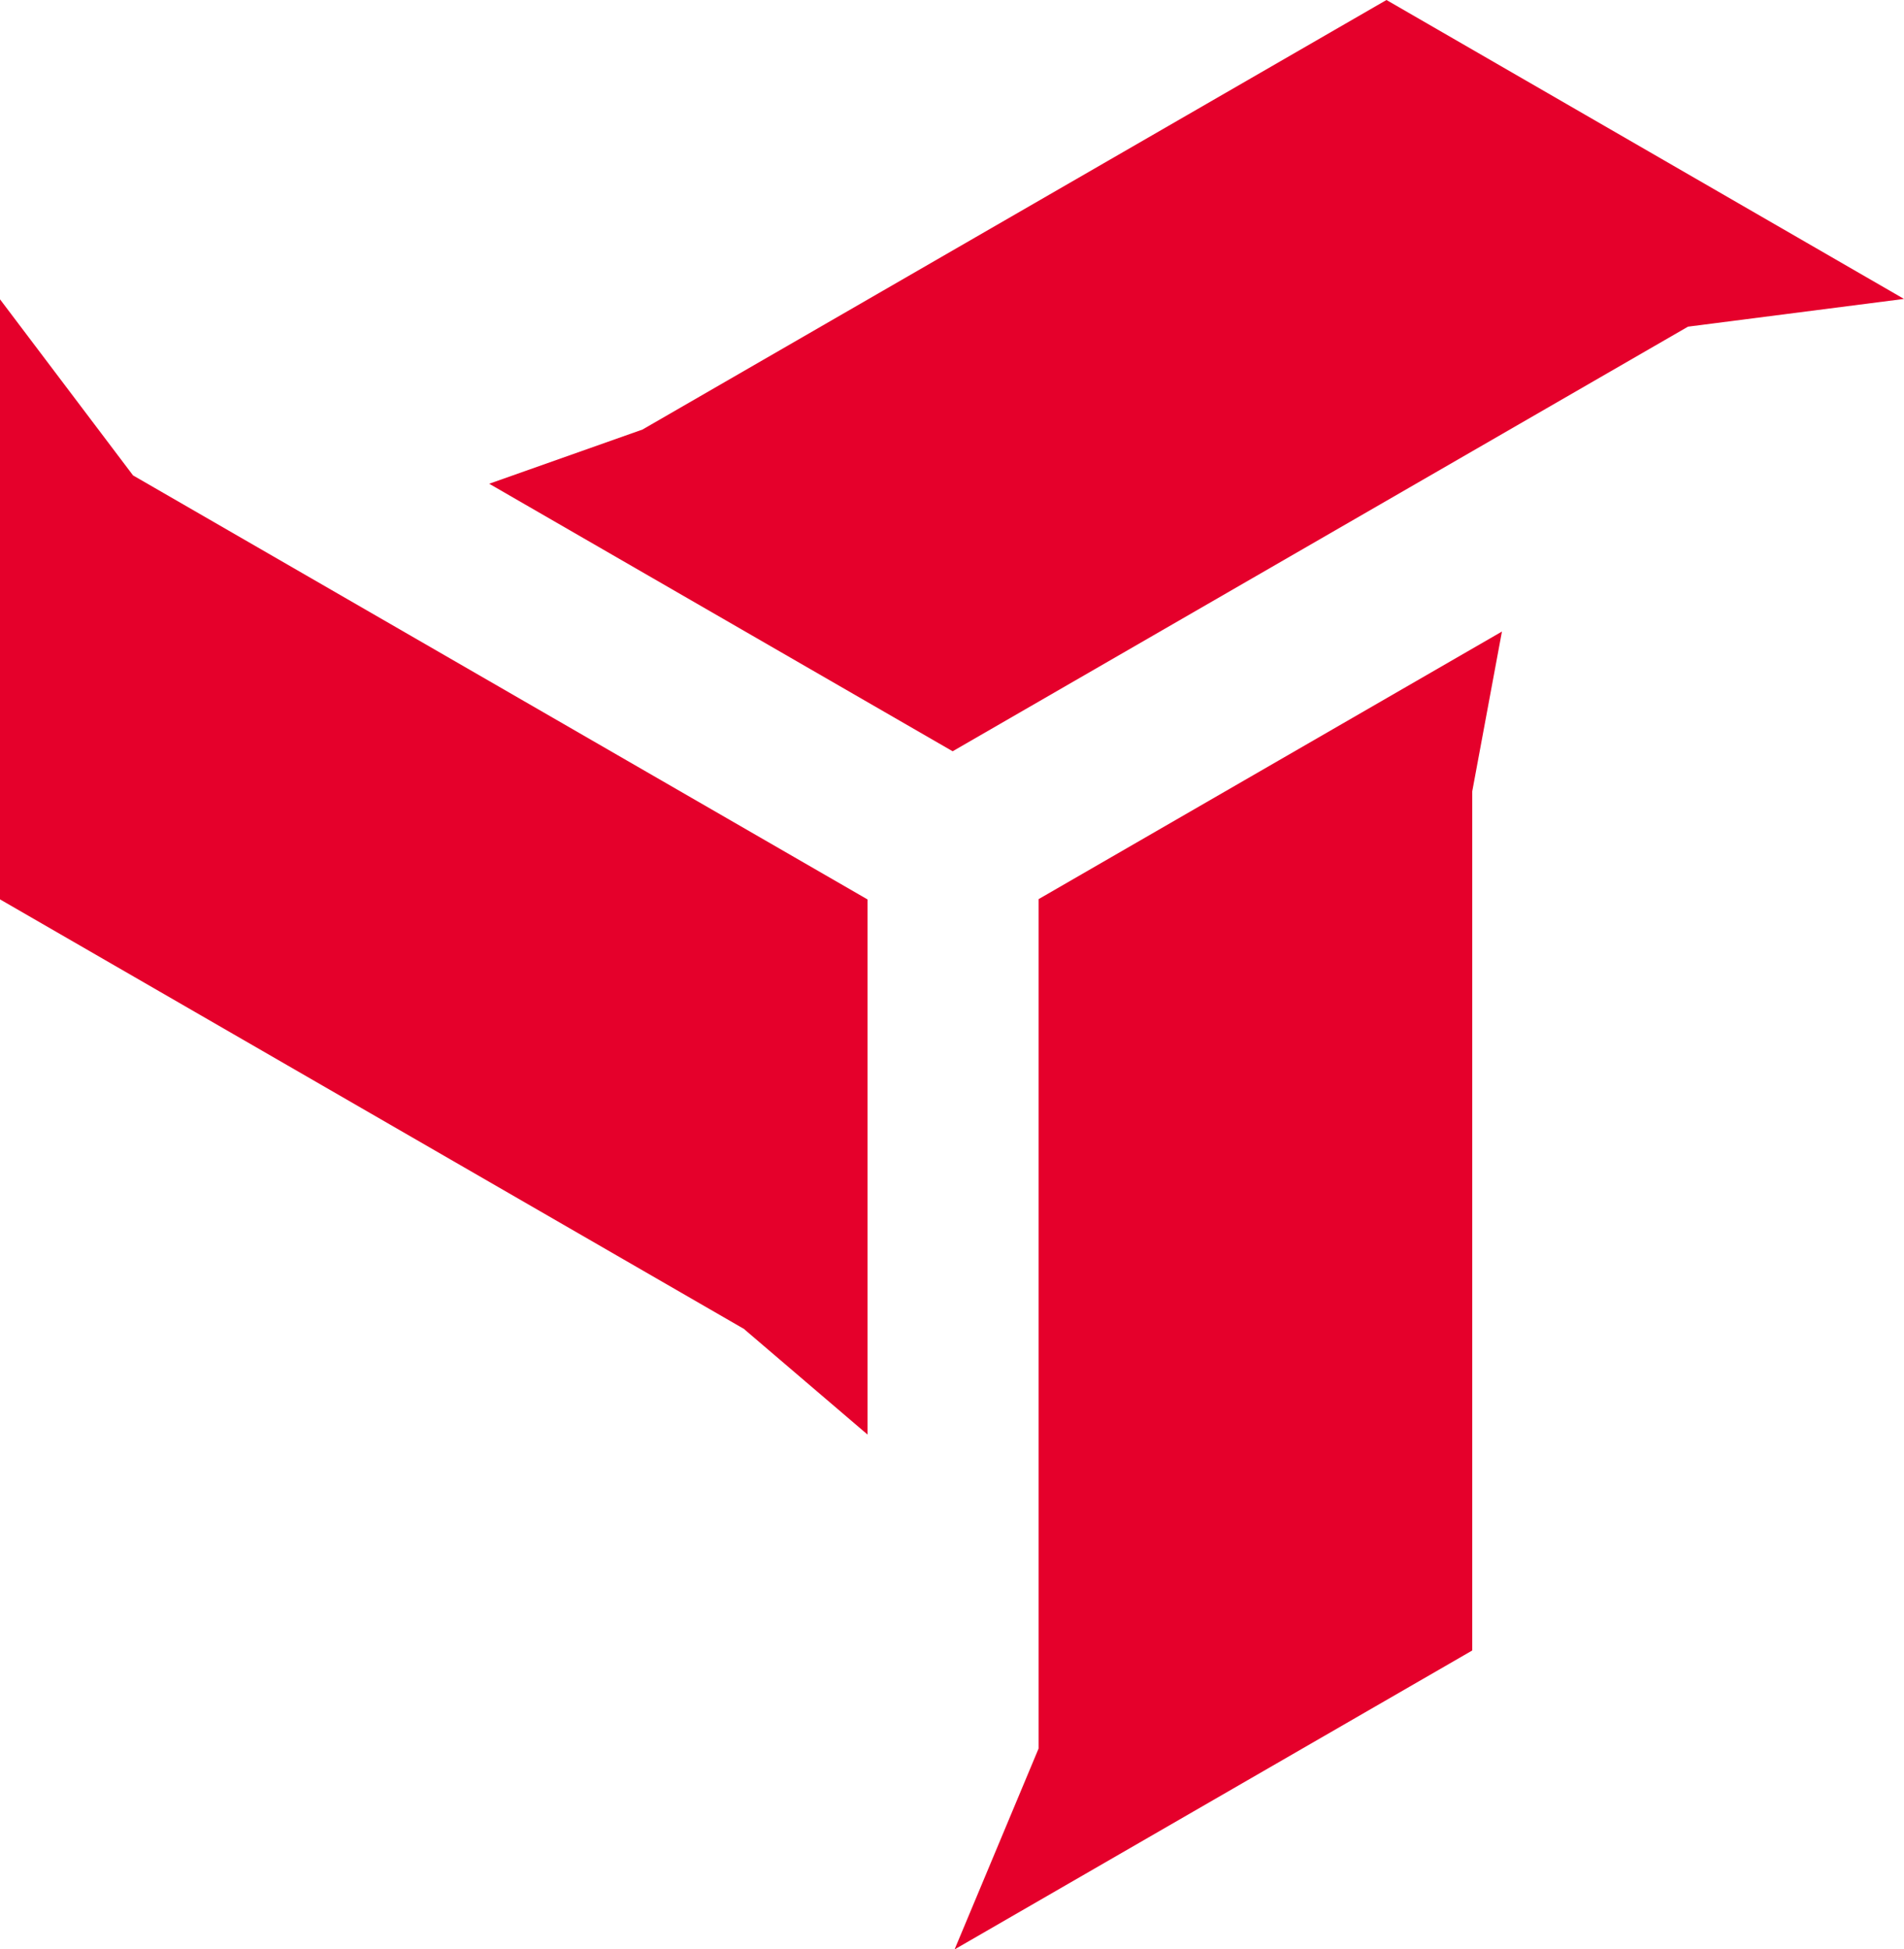
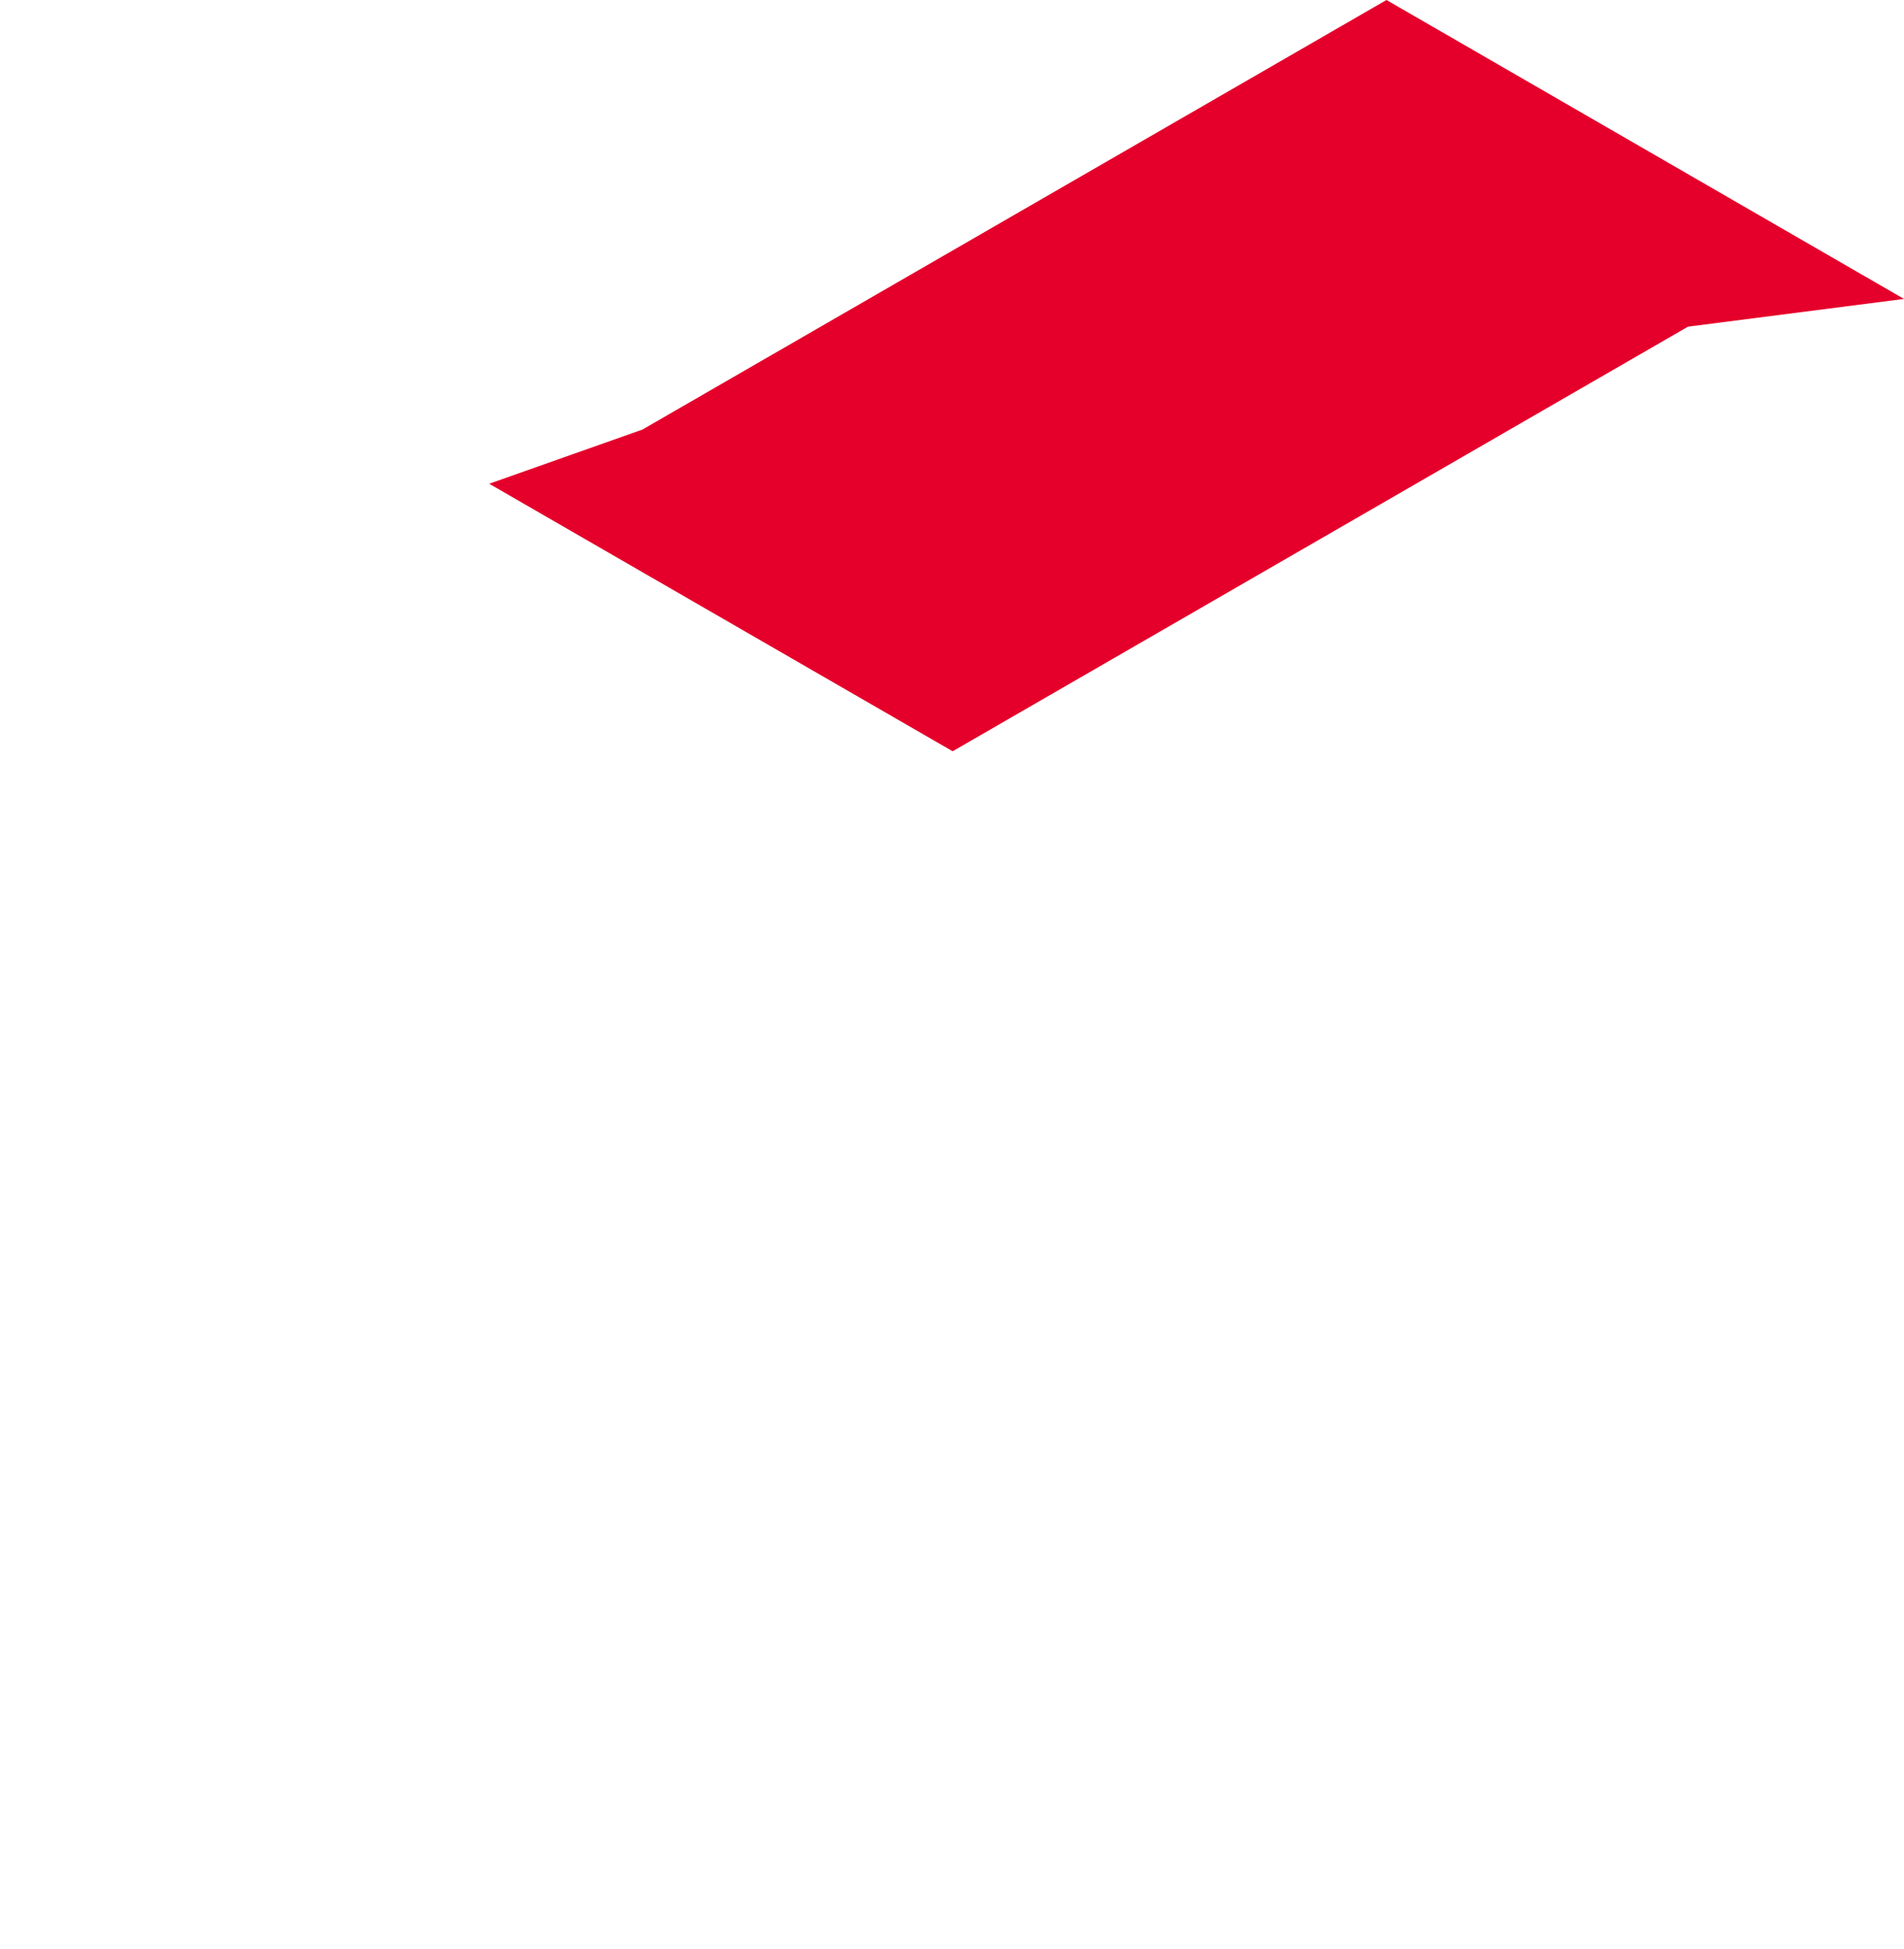
<svg xmlns="http://www.w3.org/2000/svg" id="Group_8355" data-name="Group 8355" width="93.635" height="95.863" viewBox="0 0 93.635 95.863">
  <path id="Path_3260" data-name="Path 3260" d="M119.108,14.7,93.657,0,57.068,21.124l-7.537,2.665L72.322,36.945l36.164-20.881Z" transform="translate(-25.473 0)" fill="#e5002b" />
-   <path id="Path_3261" data-name="Path 3261" d="M100.783,77.1l0,41.771-4.13,9.877,25.457-14.7V71.8l1.461-7.86Z" transform="translate(-49.708 -32.883)" fill="#e5002b" />
-   <path id="Path_3262" data-name="Path 3262" d="M42.665,86.129l0-26.316L6.543,38.96,0,30.3,0,59.809,36.65,80.97l-.051-.024Z" transform="translate(0 -15.581)" fill="#e5002b" />
</svg>